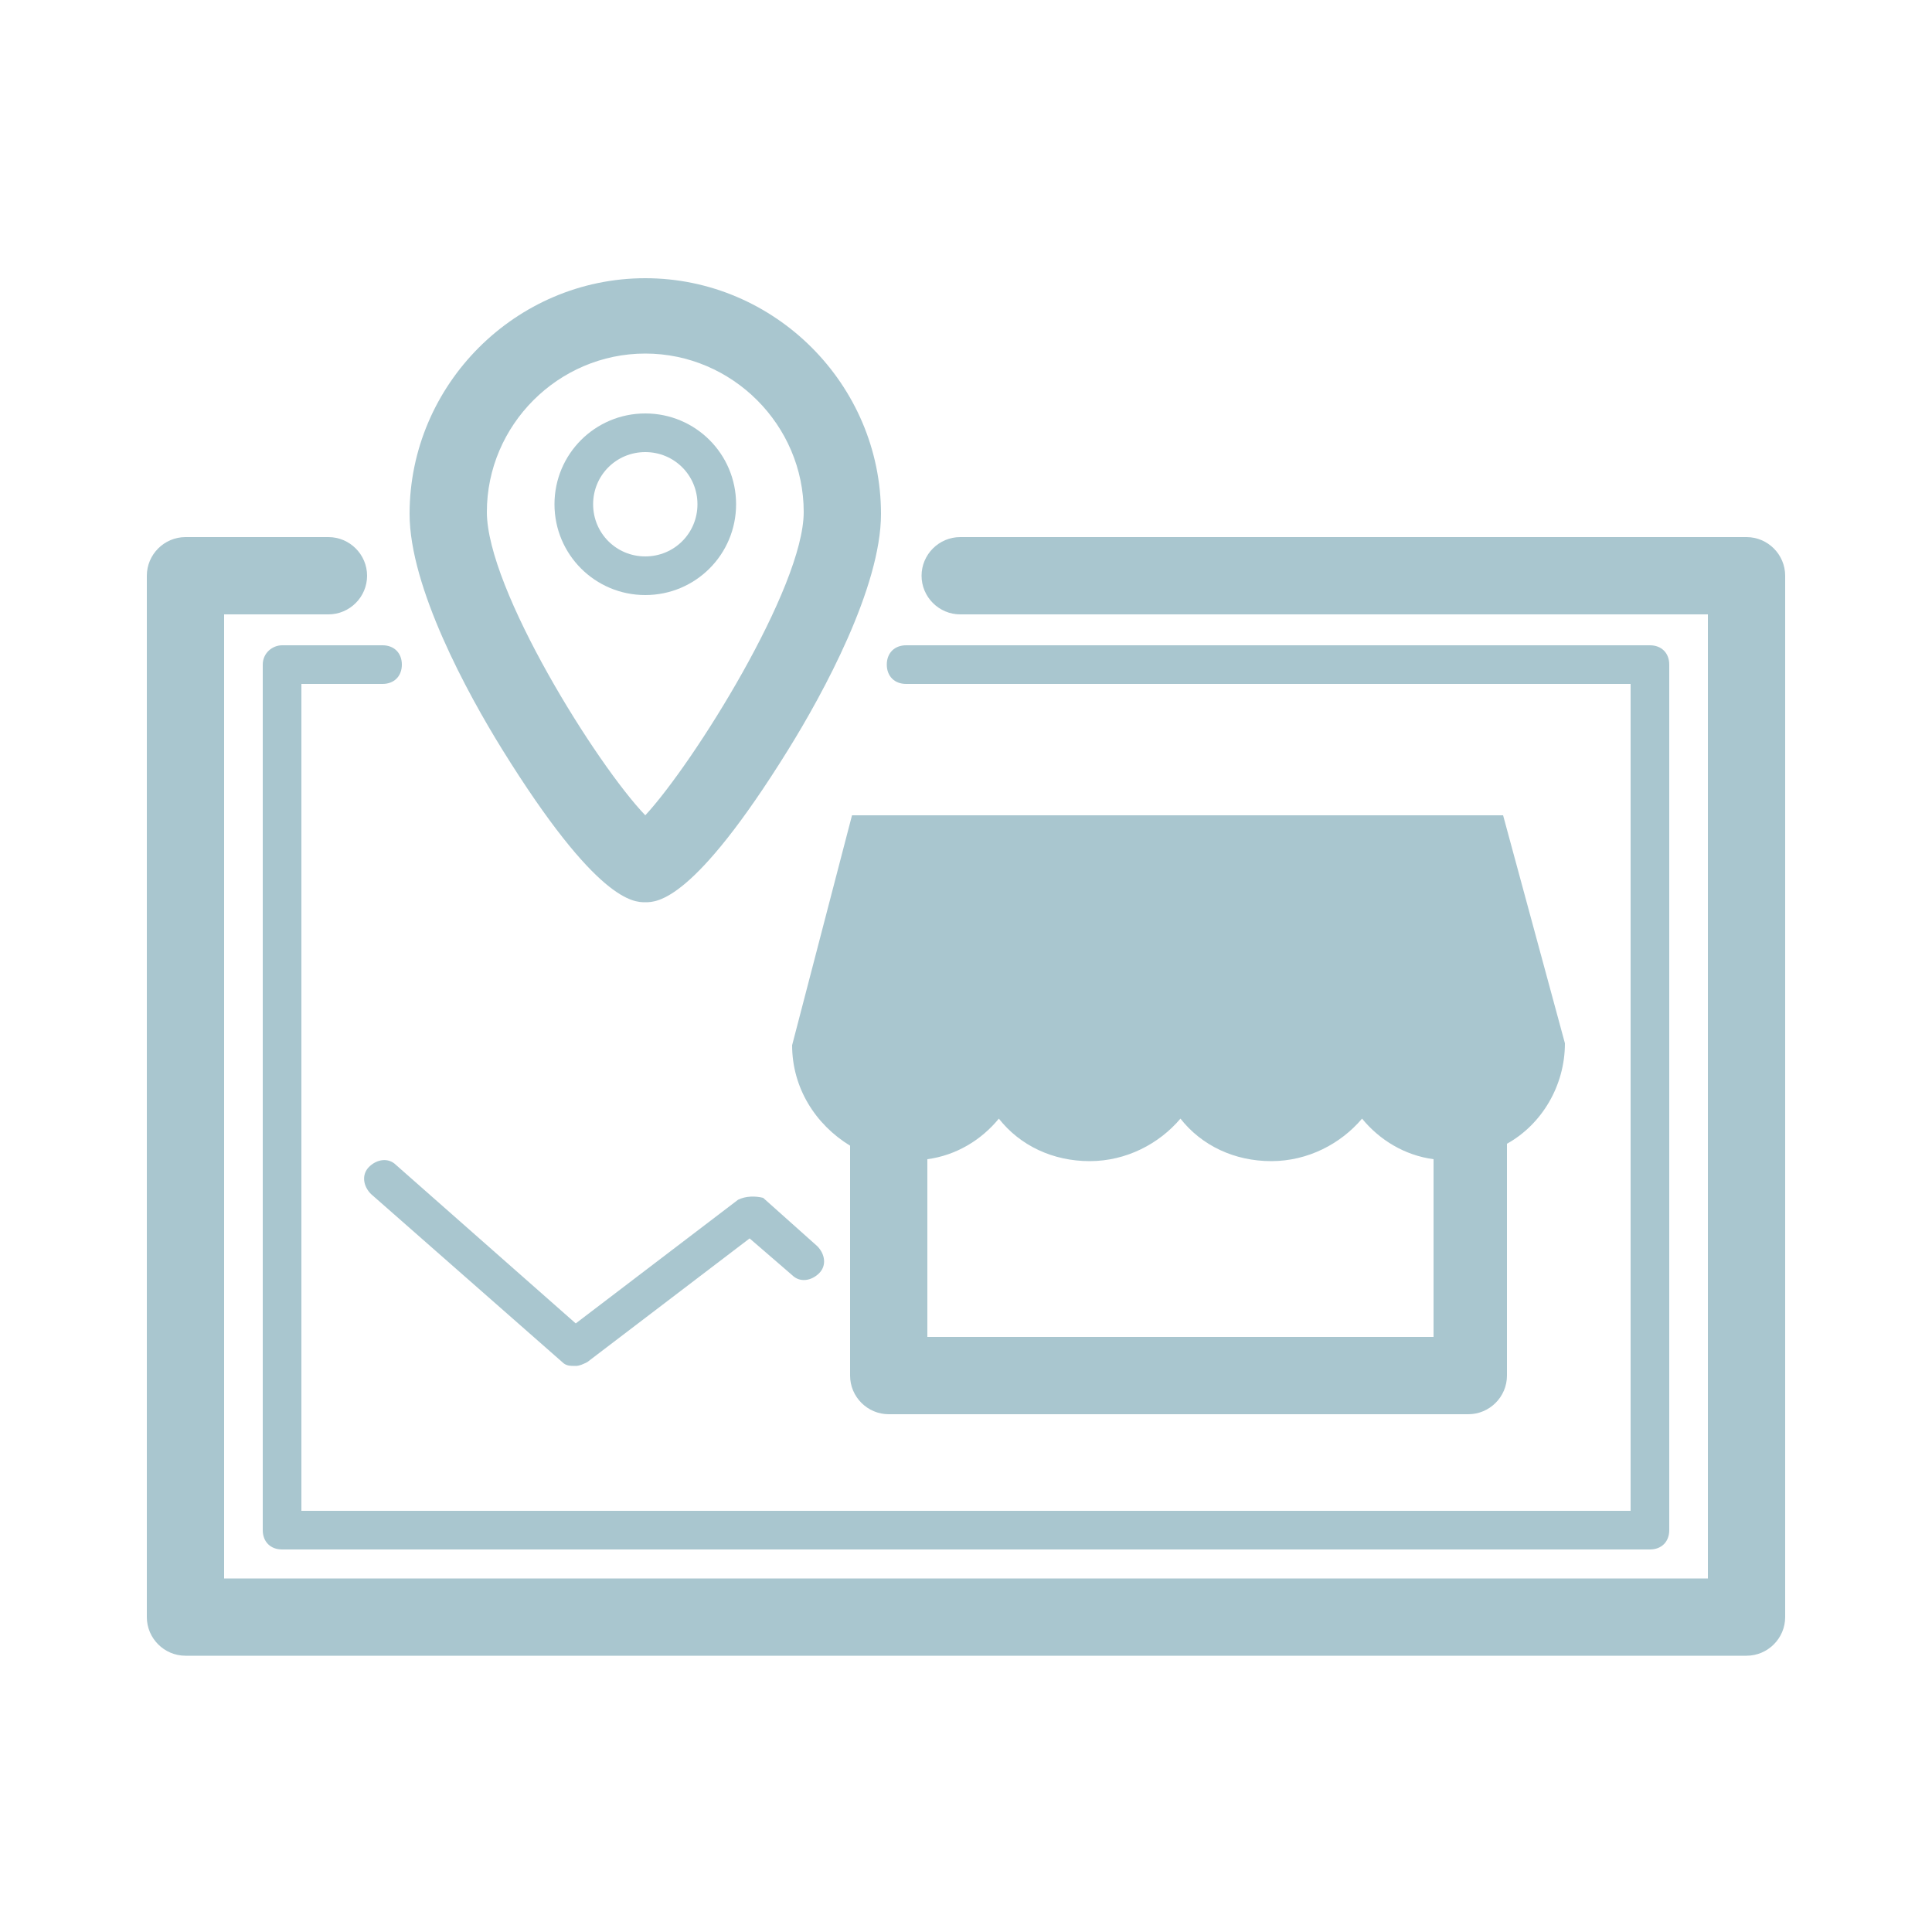
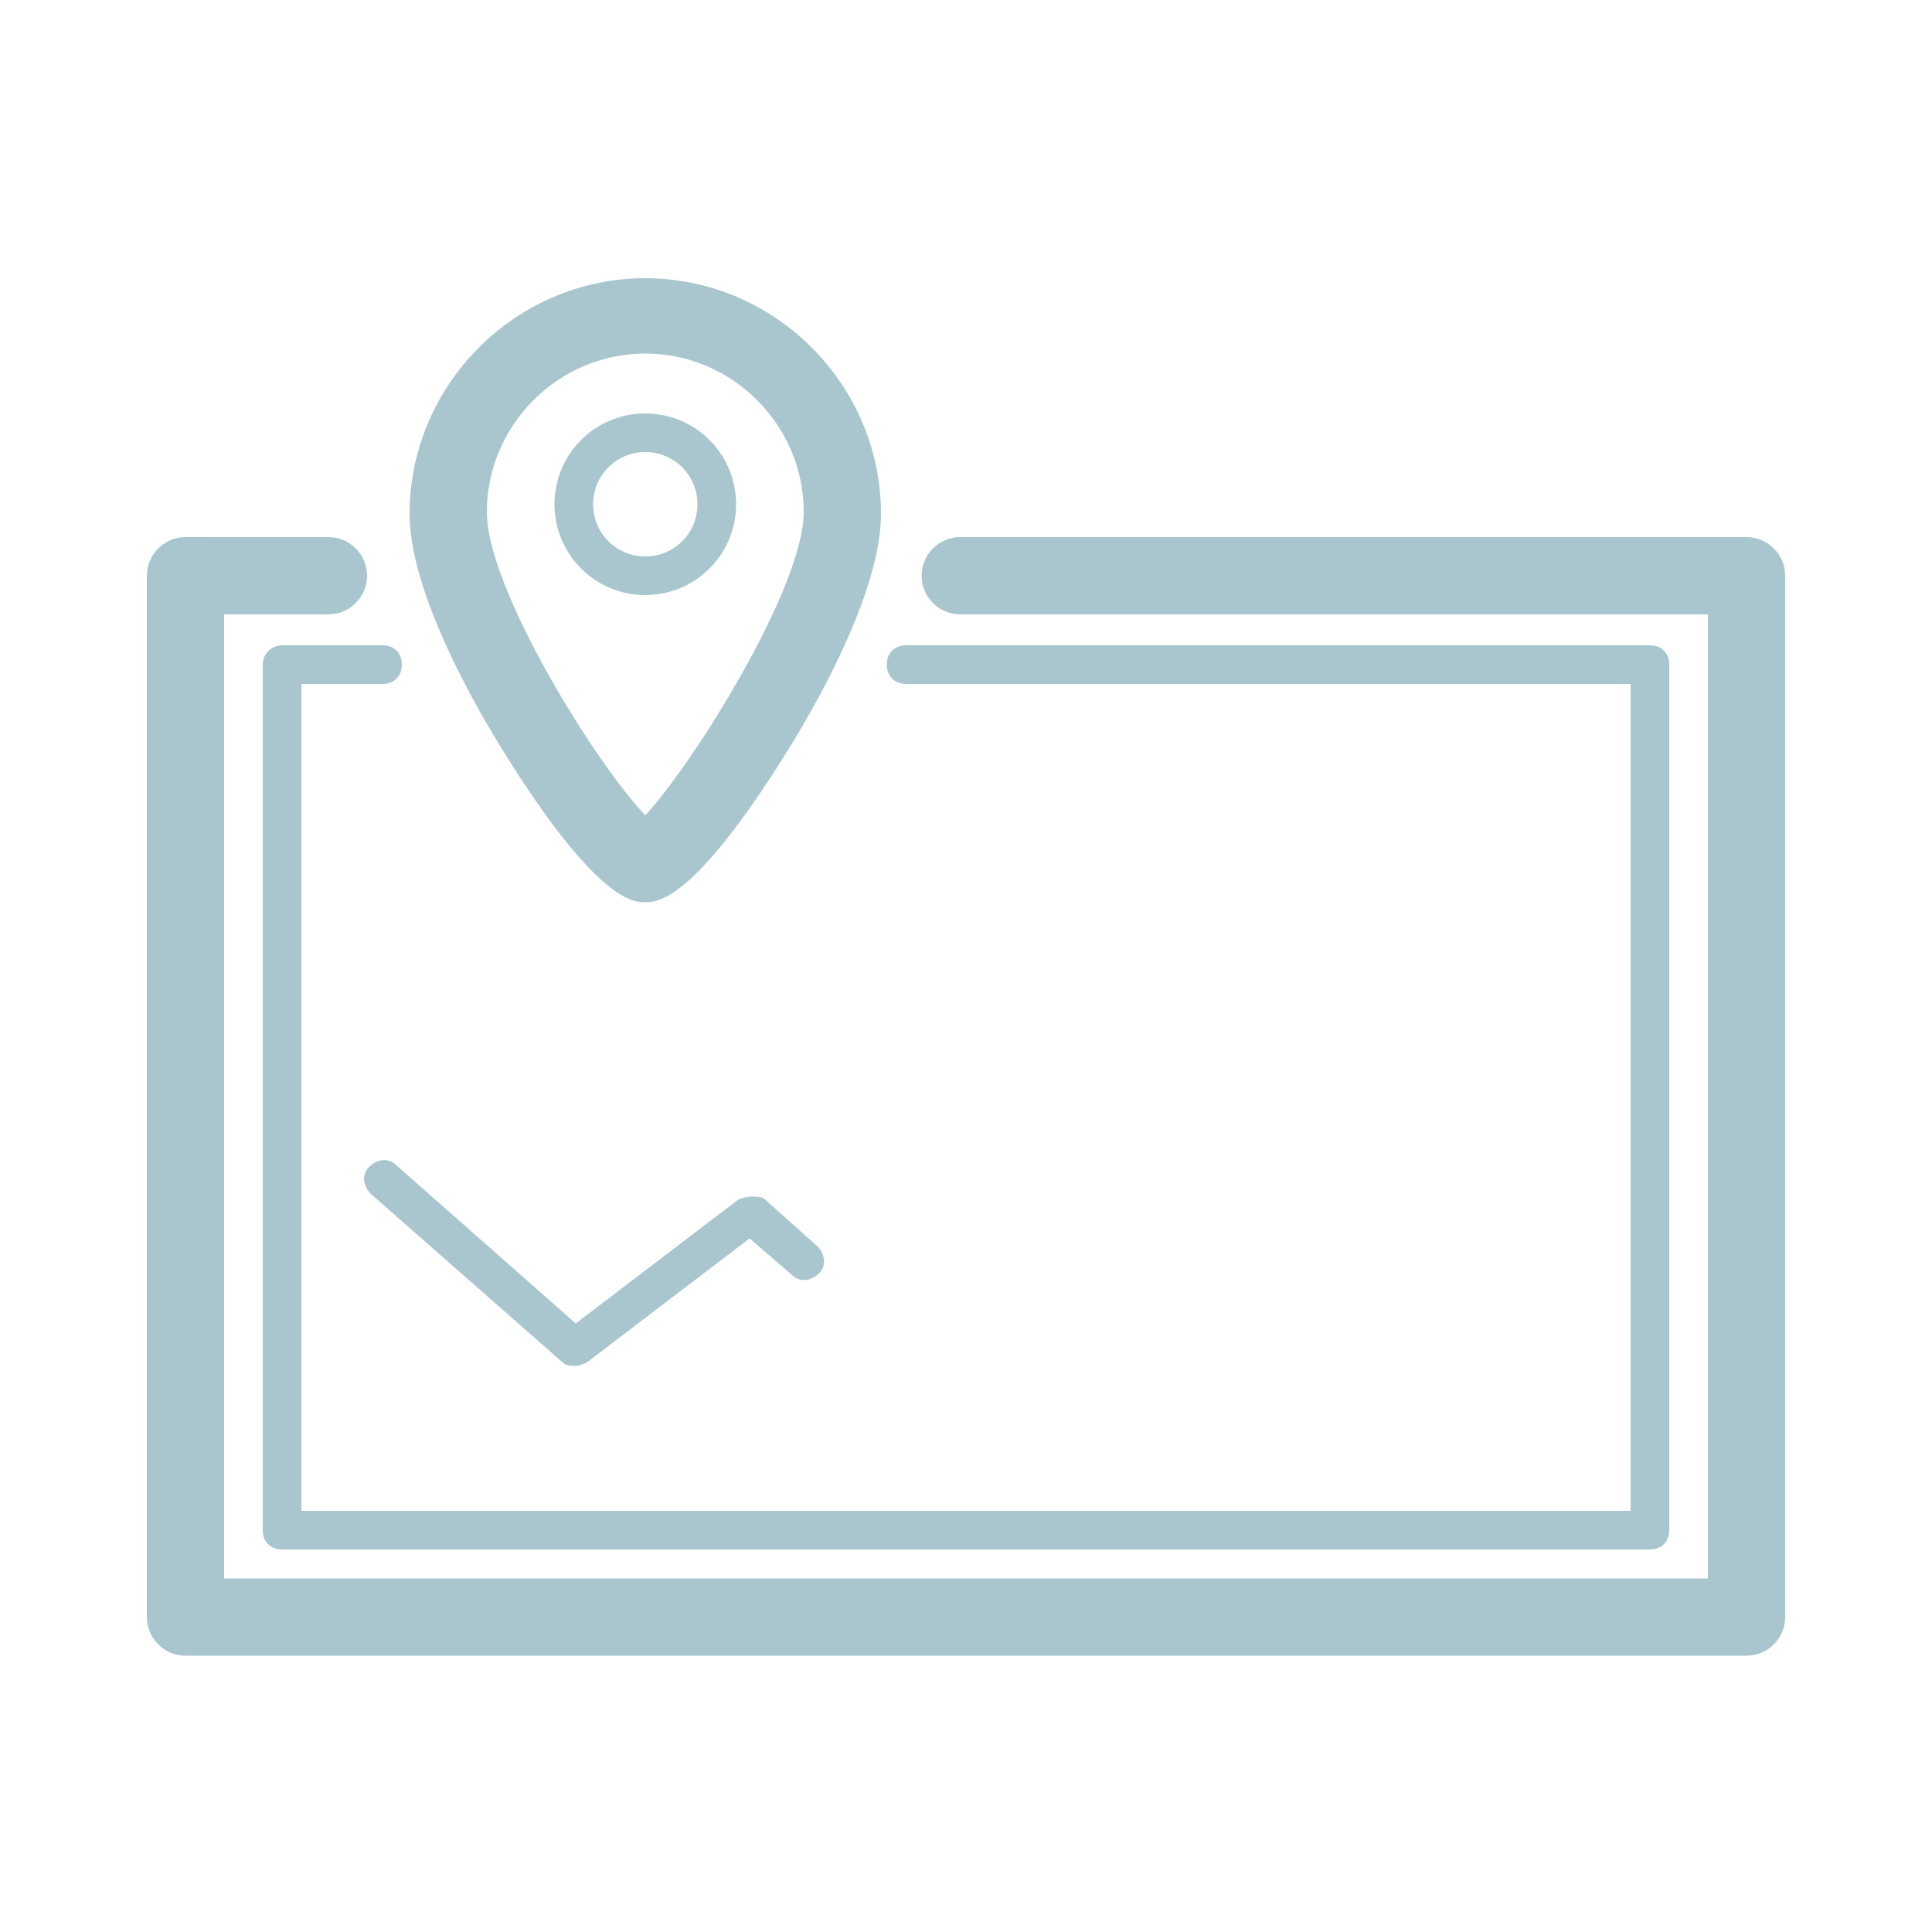
<svg xmlns="http://www.w3.org/2000/svg" version="1.1" id="レイヤー_1" x="0px" y="0px" viewBox="0 0 100 100" style="enable-background:new 0 0 100 100;" xml:space="preserve">
  <style type="text/css">
	.st0{fill:#A9C6CF;}
</style>
  <g>
    <path class="st0" d="M90.4,27.8H49.7c-1.1,0-2,0.9-2,2s0.9,2,2,2h38.7v49.9H11.6V31.8H17c1.1,0,2-0.9,2-2s-0.9-2-2-2H9.6   c-1.1,0-2,0.9-2,2v53.9c0,1.1,0.9,2,2,2h80.8c1.1,0,2-0.9,2-2V29.8C92.4,28.7,91.5,27.8,90.4,27.8z" />
    <path class="st0" d="M13.6,34.4v44.8c0,0.6,0.4,1,1,1h70.8c0.6,0,1-0.4,1-1V34.4c0-0.6-0.4-1-1-1H46.9c-0.6,0-1,0.4-1,1s0.4,1,1,1   h37.5v42.8H15.6V35.4h4.2c0.6,0,1-0.4,1-1s-0.4-1-1-1h-5.2C14.1,33.4,13.6,33.8,13.6,34.4z" />
-     <path class="st0" d="M46,73.2h30c1.1,0,2-0.9,2-2V59.2c1.8-1,3-3,3-5.2l-3.2-11.8H44.1L41,54.1c0,2.2,1.2,4.1,3,5.2v11.9   C44,72.3,44.9,73.2,46,73.2z M48,69.2V60c1.5-0.2,2.8-1,3.7-2.1c1.1,1.4,2.8,2.2,4.7,2.2s3.6-0.9,4.7-2.2c1.1,1.4,2.8,2.2,4.7,2.2   s3.6-0.9,4.7-2.2c0.9,1.1,2.2,1.9,3.7,2.1v9.2H48z" />
    <path class="st0" d="M33.4,46.7c0.6,0,2.5,0,7.4-7.9c1.8-2.9,4.8-8.4,4.8-12.2c0-6.7-5.5-12.2-12.2-12.2s-12.2,5.5-12.2,12.2   c0,3.8,3,9.3,4.8,12.2C30.9,46.7,32.8,46.7,33.4,46.7z M33.4,18.3c4.5,0,8.2,3.7,8.2,8.2c0,3.9-5.7,13-8.2,15.7   c-2.5-2.6-8.2-11.7-8.2-15.7C25.2,22,28.9,18.3,33.4,18.3z" />
    <path class="st0" d="M38.1,26.1c0-2.6-2.1-4.7-4.7-4.7s-4.7,2.1-4.7,4.7s2.1,4.7,4.7,4.7S38.1,28.7,38.1,26.1z M30.7,26.1   c0-1.5,1.2-2.7,2.7-2.7s2.7,1.2,2.7,2.7c0,1.5-1.2,2.7-2.7,2.7S30.7,27.6,30.7,26.1z" />
    <path class="st0" d="M38.2,62.1l-8.4,6.4l-9.3-8.2c-0.4-0.4-1-0.3-1.4,0.1c-0.4,0.4-0.3,1,0.1,1.4l9.9,8.7c0.2,0.2,0.4,0.2,0.7,0.2   c0.2,0,0.4-0.1,0.6-0.2l8.4-6.4l2.2,1.9c0.4,0.4,1,0.3,1.4-0.1c0.4-0.4,0.3-1-0.1-1.4l-2.8-2.5C39.1,61.9,38.6,61.9,38.2,62.1z" />
  </g>
</svg>